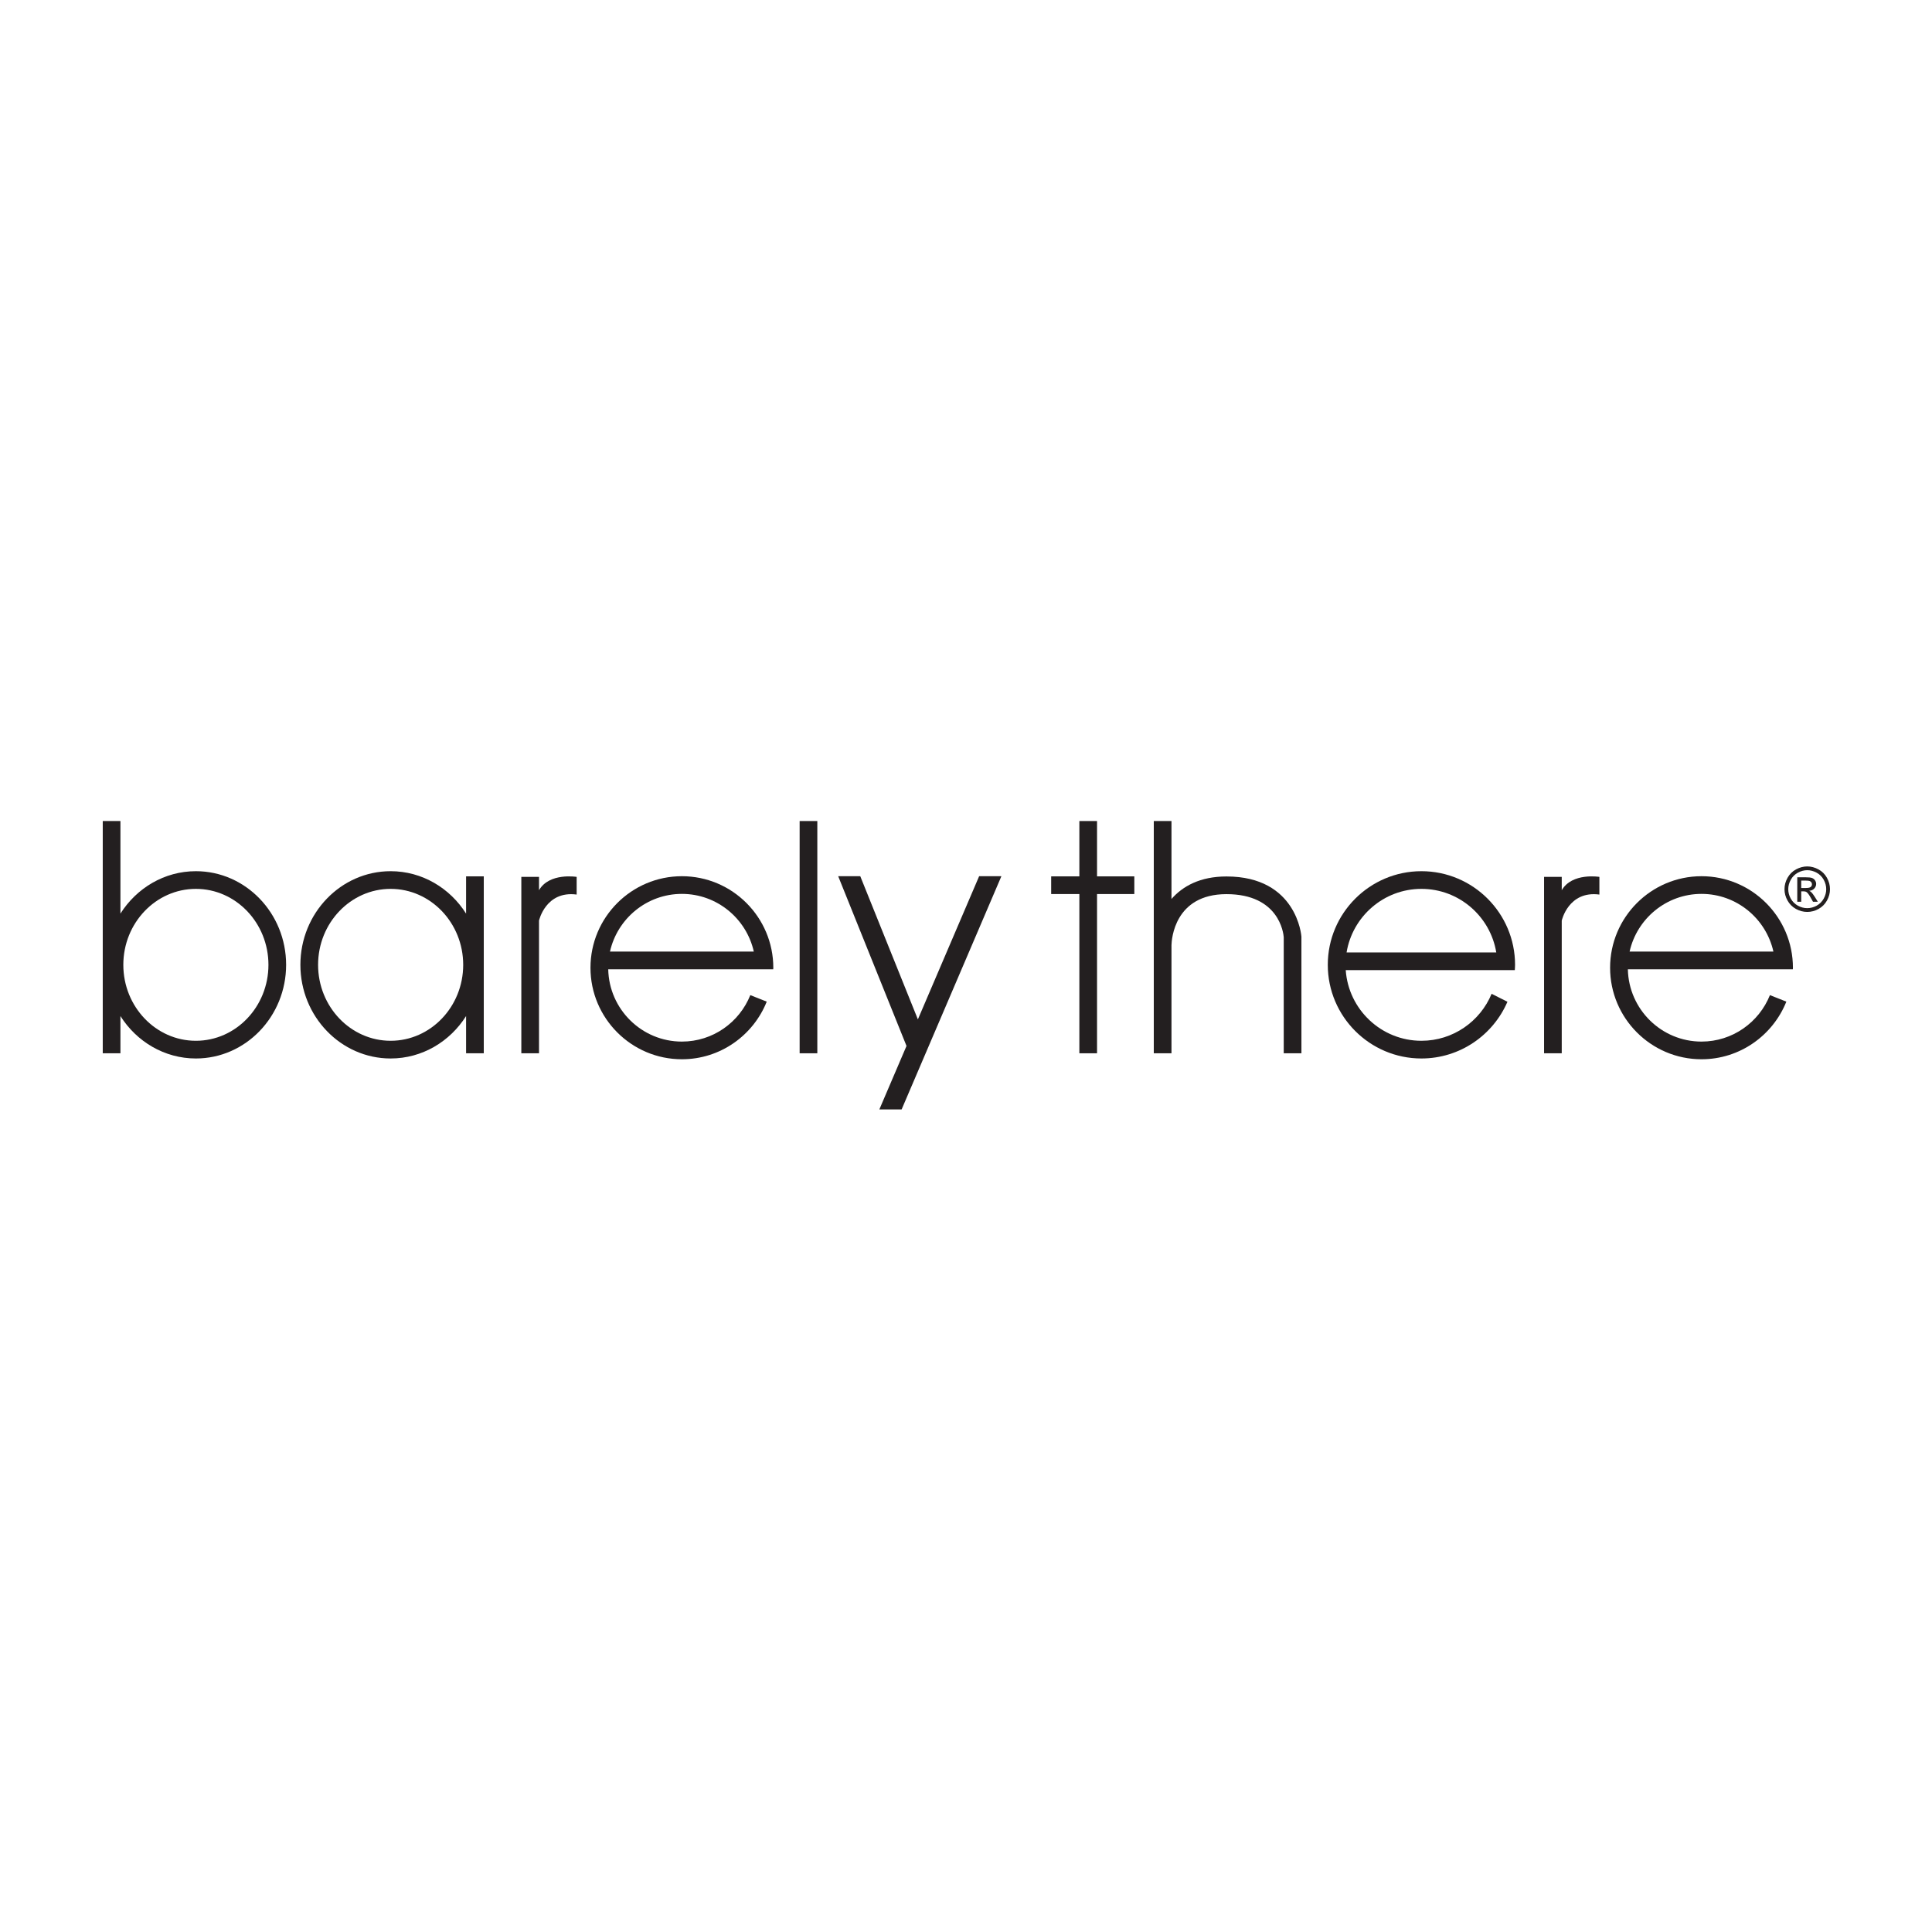
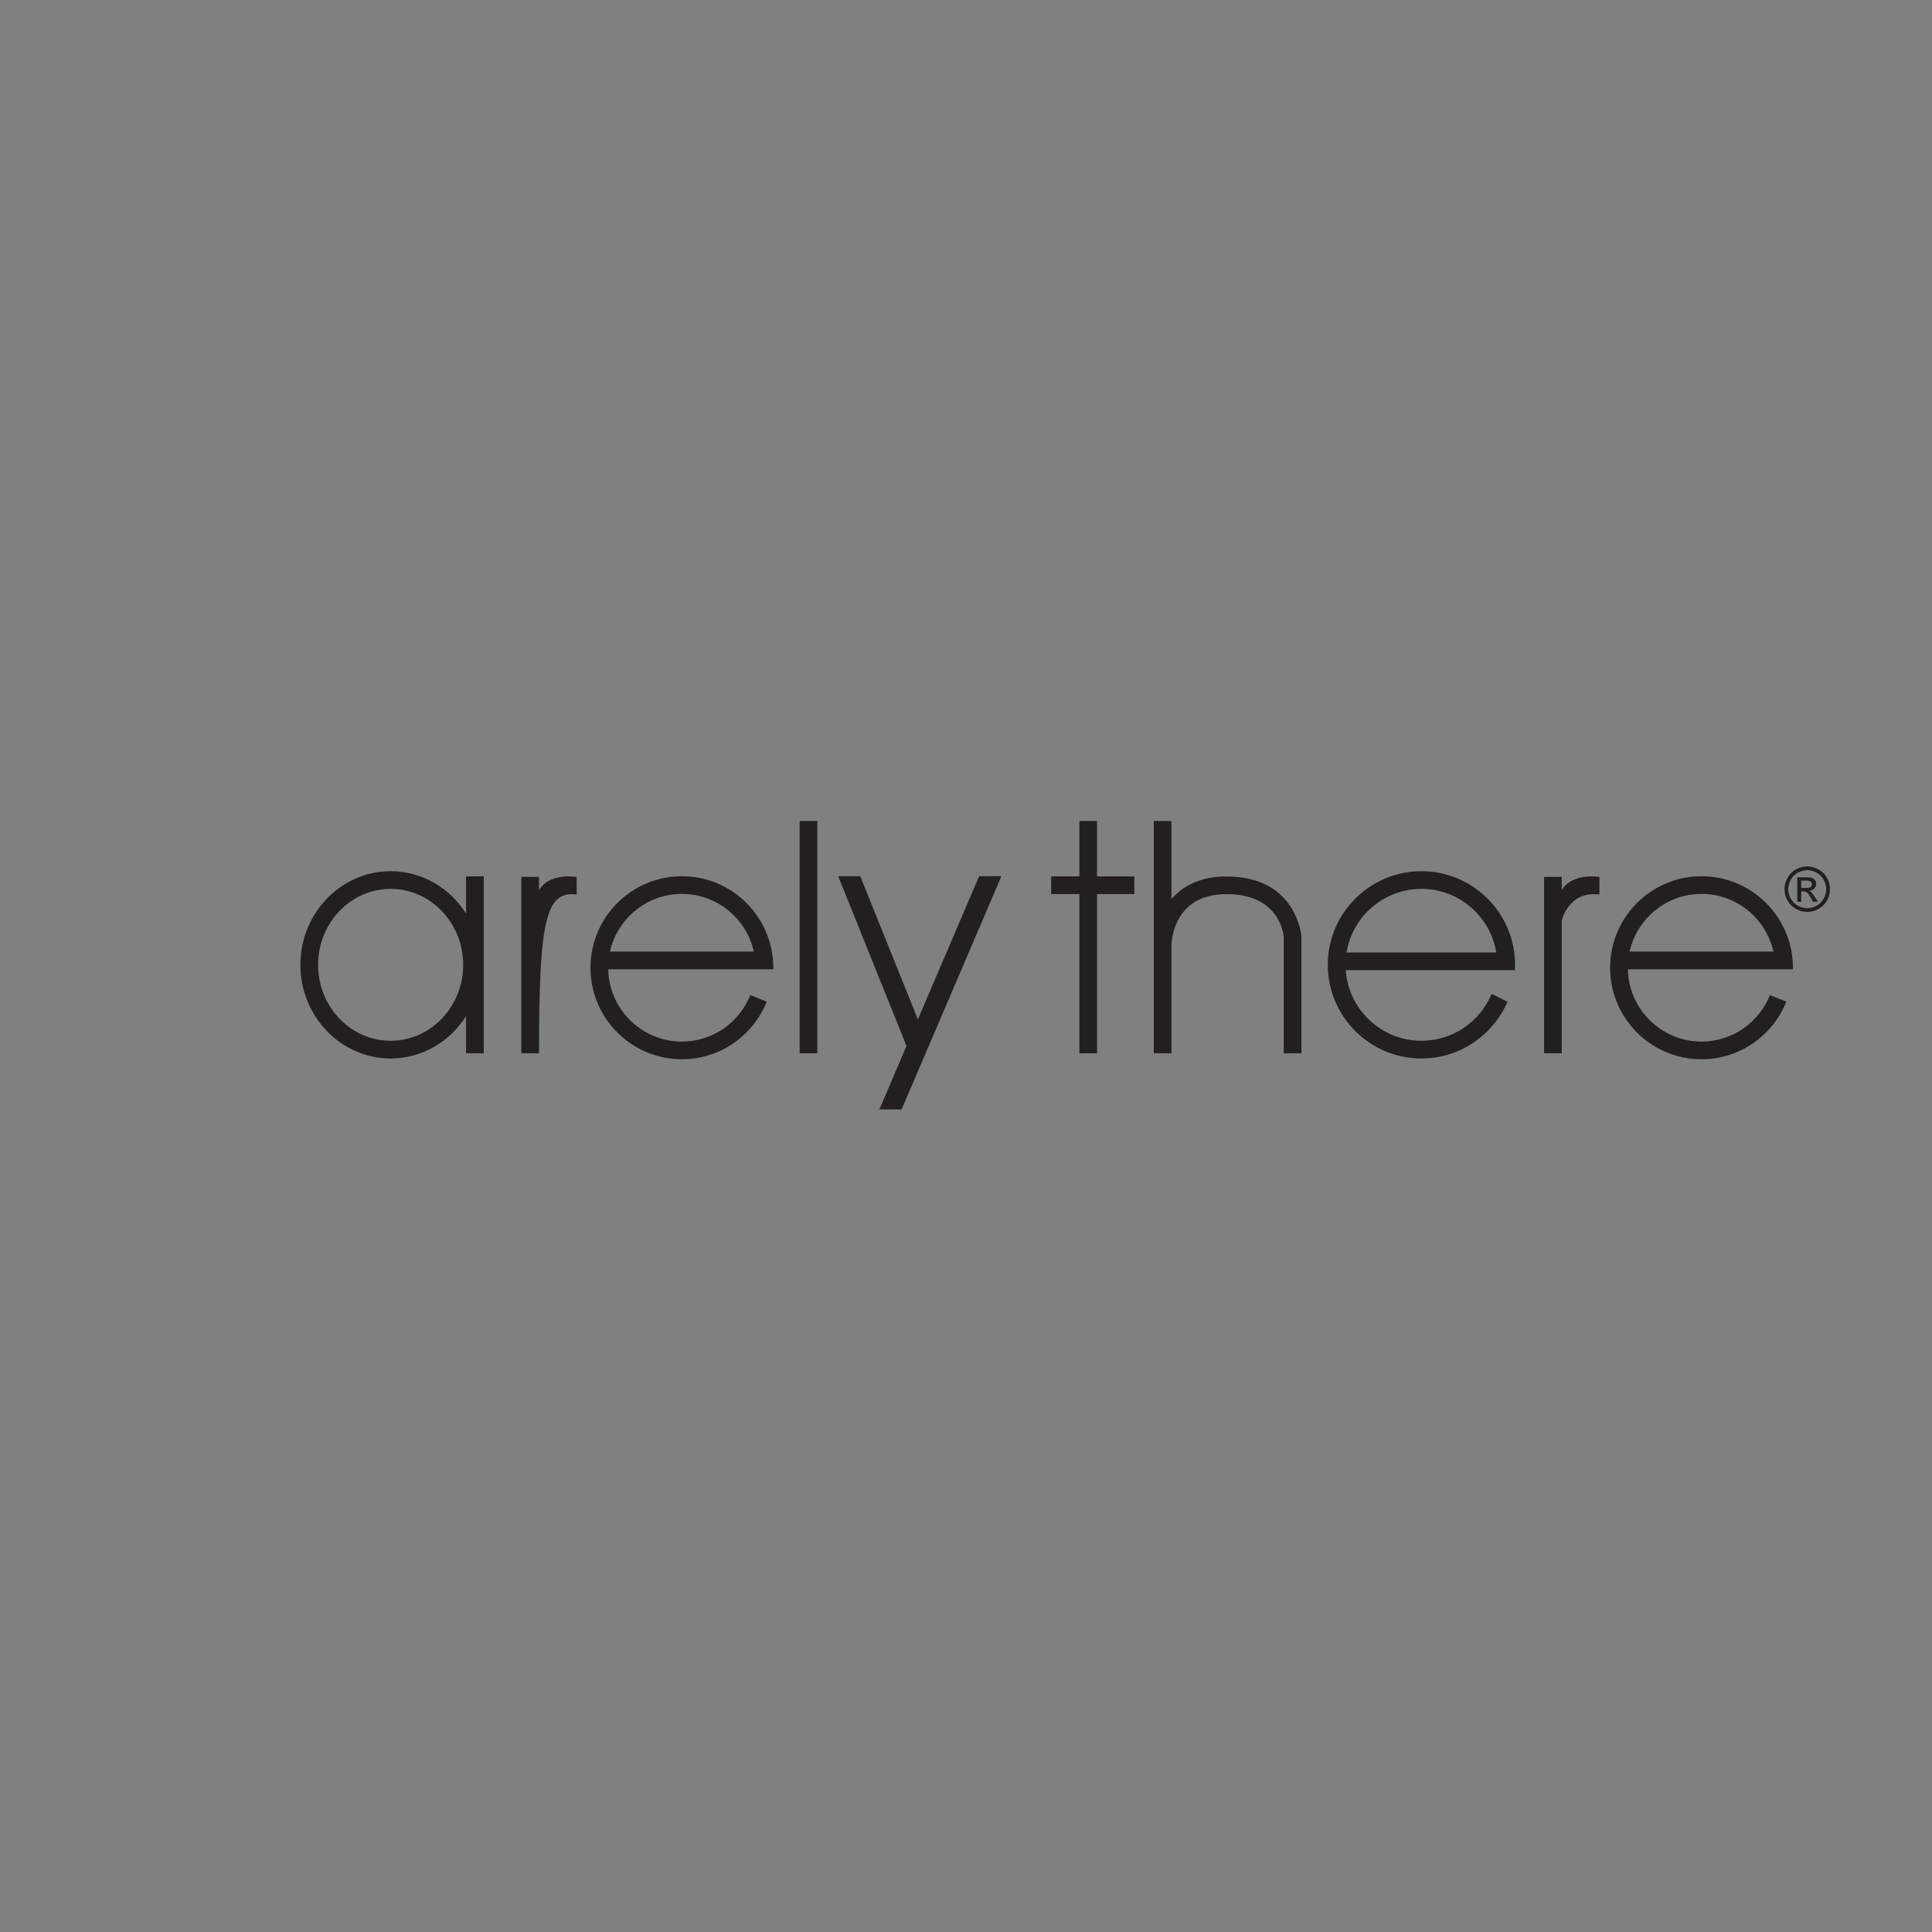
<svg xmlns="http://www.w3.org/2000/svg" width="566.93pt" height="566.93pt" viewBox="0 0 566.93 566.93" version="1.1">
  <rect x="0" y="0" width="566.93" height="566.93" fill="#808080" stroke="none" />
  <defs>
    <clipPath id="clip1">
      <path d="M 0 0 L 566.93 0 L 566.93 566.93 L 0 566.93 Z M 0 0 " />
    </clipPath>
  </defs>
  <g id="surface1">
    <g clip-path="url(#clip1)" clip-rule="nonzero">
-       <path style=" stroke:none;fill-rule:nonzero;fill:rgb(100%,100%,100%);fill-opacity:1;" d="M 566.93 566.93 L 0 566.93 L 0 0 L 566.93 0 L 566.93 566.93 " />
-     </g>
-     <path style=" stroke:none;fill-rule:nonzero;fill:rgb(13.699%,12.199%,12.5%);fill-opacity:1;" d="M 158.168 261.227 L 158.168 257.316 L 152.98 257.316 L 152.98 309.078 L 158.168 309.078 L 158.168 270.148 C 158.168 270.148 160.121 261.309 169.215 262.5 L 169.215 257.316 C 169.215 257.316 161.191 255.984 158.168 261.227 " />
+       </g>
+     <path style=" stroke:none;fill-rule:nonzero;fill:rgb(13.699%,12.199%,12.5%);fill-opacity:1;" d="M 158.168 261.227 L 158.168 257.316 L 152.98 257.316 L 152.98 309.078 L 158.168 309.078 C 158.168 270.148 160.121 261.309 169.215 262.5 L 169.215 257.316 C 169.215 257.316 161.191 255.984 158.168 261.227 " />
    <path style=" stroke:none;fill-rule:nonzero;fill:rgb(13.699%,12.199%,12.5%);fill-opacity:1;" d="M 441.195 284.676 L 444.508 284.676 C 444.535 284.16 444.582 283.645 444.582 283.121 C 444.582 267.973 432.258 255.645 417.105 255.645 C 401.953 255.645 389.629 267.973 389.629 283.121 C 389.629 298.273 401.953 310.602 417.105 310.602 C 428.41 310.602 438.137 303.734 442.348 293.957 L 437.699 291.625 C 434.352 299.711 426.387 305.41 417.105 305.41 C 405.34 305.41 395.695 296.242 394.895 284.676 Z M 417.105 260.832 C 428.156 260.832 437.328 268.922 439.07 279.488 L 395.141 279.488 C 396.883 268.922 406.055 260.832 417.105 260.832 " />
    <path style=" stroke:none;fill-rule:nonzero;fill:rgb(13.699%,12.199%,12.5%);fill-opacity:1;" d="M 239.836 309.078 L 234.648 309.078 L 234.648 240.926 L 239.836 240.926 L 239.836 309.078 " />
    <path style=" stroke:none;fill-rule:nonzero;fill:rgb(13.699%,12.199%,12.5%);fill-opacity:1;" d="M 136.77 257.164 L 136.77 268.09 C 132.035 260.605 123.887 255.645 114.629 255.645 C 100.027 255.645 88.148 267.973 88.148 283.121 C 88.148 298.273 100.027 310.602 114.629 310.602 C 123.887 310.602 132.035 305.641 136.77 298.156 L 136.77 309.078 L 141.961 309.078 L 141.961 257.164 Z M 114.629 305.41 C 102.891 305.41 93.34 295.414 93.34 283.121 C 93.34 270.832 102.891 260.832 114.629 260.832 C 126.371 260.832 135.922 270.832 135.922 283.121 C 135.922 295.414 126.371 305.41 114.629 305.41 " />
-     <path style=" stroke:none;fill-rule:nonzero;fill:rgb(13.699%,12.199%,12.5%);fill-opacity:1;" d="M 57.48 255.645 C 48.227 255.645 40.078 260.605 35.34 268.09 L 35.34 240.926 L 30.152 240.926 L 30.152 309.078 L 35.34 309.078 L 35.34 298.156 C 40.078 305.641 48.227 310.602 57.48 310.602 C 72.082 310.602 83.961 298.273 83.961 283.121 C 83.961 267.973 72.082 255.645 57.48 255.645 Z M 57.48 305.41 C 45.738 305.41 36.188 295.414 36.188 283.121 C 36.188 270.832 45.738 260.832 57.48 260.832 C 69.223 260.832 78.773 270.832 78.773 283.121 C 78.773 295.414 69.223 305.41 57.48 305.41 " />
    <path style=" stroke:none;fill-rule:nonzero;fill:rgb(13.699%,12.199%,12.5%);fill-opacity:1;" d="M 332.859 257.164 L 321.918 257.164 L 321.918 240.926 L 316.73 240.926 L 316.73 257.164 L 308.457 257.164 L 308.457 262.352 L 316.73 262.352 L 316.73 309.078 L 321.918 309.078 L 321.918 262.352 L 332.859 262.352 L 332.859 257.164 " />
    <path style=" stroke:none;fill-rule:nonzero;fill:rgb(13.699%,12.199%,12.5%);fill-opacity:1;" d="M 224.414 284.43 L 226.898 284.43 C 226.902 284.277 226.922 284.125 226.922 283.977 C 226.922 269.164 214.887 257.117 200.098 257.117 C 185.305 257.117 173.27 269.164 173.27 283.977 C 173.27 298.785 185.305 310.832 200.098 310.832 C 211.375 310.832 221.035 303.816 224.992 293.922 L 220.172 292.012 C 216.977 299.988 209.188 305.645 200.098 305.645 C 188.316 305.645 178.727 296.164 178.48 284.43 Z M 200.098 262.305 C 210.402 262.305 219.031 269.562 221.199 279.238 L 178.992 279.238 C 181.16 269.562 189.789 262.305 200.098 262.305 " />
    <path style=" stroke:none;fill-rule:nonzero;fill:rgb(13.699%,12.199%,12.5%);fill-opacity:1;" d="M 458.281 261.227 L 458.281 257.316 L 453.094 257.316 L 453.094 309.078 L 458.281 309.078 L 458.281 270.148 C 458.281 270.148 460.234 261.309 469.328 262.5 L 469.328 257.316 C 469.328 257.316 461.309 255.984 458.281 261.227 " />
    <path style=" stroke:none;fill-rule:nonzero;fill:rgb(13.699%,12.199%,12.5%);fill-opacity:1;" d="M 523.613 284.43 L 526.098 284.43 C 526.102 284.277 526.121 284.125 526.121 283.977 C 526.121 269.164 514.09 257.117 499.297 257.117 C 484.504 257.117 472.469 269.164 472.469 283.977 C 472.469 298.785 484.504 310.832 499.297 310.832 C 510.574 310.832 520.23 303.816 524.191 293.922 L 519.371 292.012 C 516.176 299.988 508.387 305.645 499.297 305.645 C 487.52 305.645 477.926 296.164 477.684 284.43 Z M 499.297 262.305 C 509.602 262.305 518.23 269.562 520.395 279.238 L 478.191 279.238 C 480.359 269.562 488.988 262.305 499.297 262.305 " />
    <path style=" stroke:none;fill-rule:nonzero;fill:rgb(13.699%,12.199%,12.5%);fill-opacity:1;" d="M 530.324 254.246 C 531.441 254.246 532.535 254.535 533.605 255.109 C 534.672 255.684 535.504 256.508 536.102 257.578 C 536.695 258.648 536.996 259.766 536.996 260.926 C 536.996 262.074 536.703 263.184 536.113 264.242 C 535.527 265.305 534.703 266.133 533.645 266.719 C 532.59 267.305 531.48 267.598 530.324 267.598 C 529.168 267.598 528.059 267.305 527.004 266.719 C 525.941 266.133 525.117 265.305 524.527 264.242 C 523.941 263.184 523.645 262.074 523.645 260.926 C 523.645 259.766 523.941 258.648 524.543 257.578 C 525.141 256.508 525.977 255.684 527.039 255.109 C 528.109 254.535 529.203 254.246 530.324 254.246 Z M 530.324 255.352 C 529.387 255.352 528.473 255.594 527.586 256.074 C 526.695 256.555 526.004 257.242 525.504 258.133 C 525.004 259.027 524.75 259.957 524.75 260.926 C 524.75 261.891 524.996 262.809 525.488 263.691 C 525.98 264.574 526.672 265.258 527.555 265.754 C 528.438 266.246 529.359 266.492 530.324 266.492 C 531.281 266.492 532.211 266.246 533.094 265.754 C 533.977 265.258 534.664 264.574 535.152 263.691 C 535.645 262.809 535.891 261.891 535.891 260.926 C 535.891 259.957 535.637 259.027 535.141 258.133 C 534.645 257.242 533.945 256.555 533.059 256.074 C 532.164 255.594 531.254 255.352 530.324 255.352 Z M 527.395 264.617 L 527.395 257.434 L 529.863 257.434 C 530.707 257.434 531.316 257.496 531.695 257.629 C 532.074 257.766 532.375 257.996 532.598 258.324 C 532.82 258.656 532.934 259.008 532.934 259.379 C 532.934 259.902 532.746 260.359 532.371 260.75 C 531.996 261.141 531.5 261.359 530.883 261.402 C 531.137 261.512 531.336 261.637 531.492 261.785 C 531.777 262.066 532.137 262.543 532.555 263.207 L 533.43 264.617 L 532.016 264.617 L 531.379 263.484 C 530.875 262.594 530.473 262.035 530.164 261.812 C 529.953 261.645 529.641 261.562 529.234 261.562 L 528.555 261.562 L 528.555 264.617 Z M 528.555 260.57 L 529.961 260.57 C 530.633 260.57 531.094 260.473 531.336 260.273 C 531.582 260.07 531.703 259.805 531.703 259.477 C 531.703 259.262 531.645 259.074 531.527 258.906 C 531.41 258.738 531.242 258.613 531.035 258.527 C 530.824 258.445 530.438 258.402 529.871 258.402 L 528.555 258.402 L 528.555 260.57 " />
    <path style=" stroke:none;fill-rule:nonzero;fill:rgb(13.699%,12.199%,12.5%);fill-opacity:1;" d="M 381.895 309.078 L 381.891 274.848 C 381.879 274.672 380.594 257.191 359.902 257.191 C 352.156 257.191 347.047 260.051 343.762 263.797 L 343.762 240.926 L 338.57 240.926 L 338.57 309.078 L 343.762 309.078 L 343.762 277.34 C 343.801 275.707 344.602 262.379 359.902 262.379 C 375.355 262.379 376.617 273.859 376.703 275.004 L 376.703 309.078 L 381.895 309.078 " />
    <path style=" stroke:none;fill-rule:nonzero;fill:rgb(13.699%,12.199%,12.5%);fill-opacity:1;" d="M 258.039 325.551 L 264.574 325.551 L 293.852 257.117 L 287.32 257.117 L 269.344 299.129 L 252.438 257.117 L 245.961 257.117 L 266.008 306.926 L 258.039 325.551 " />
  </g>
</svg>